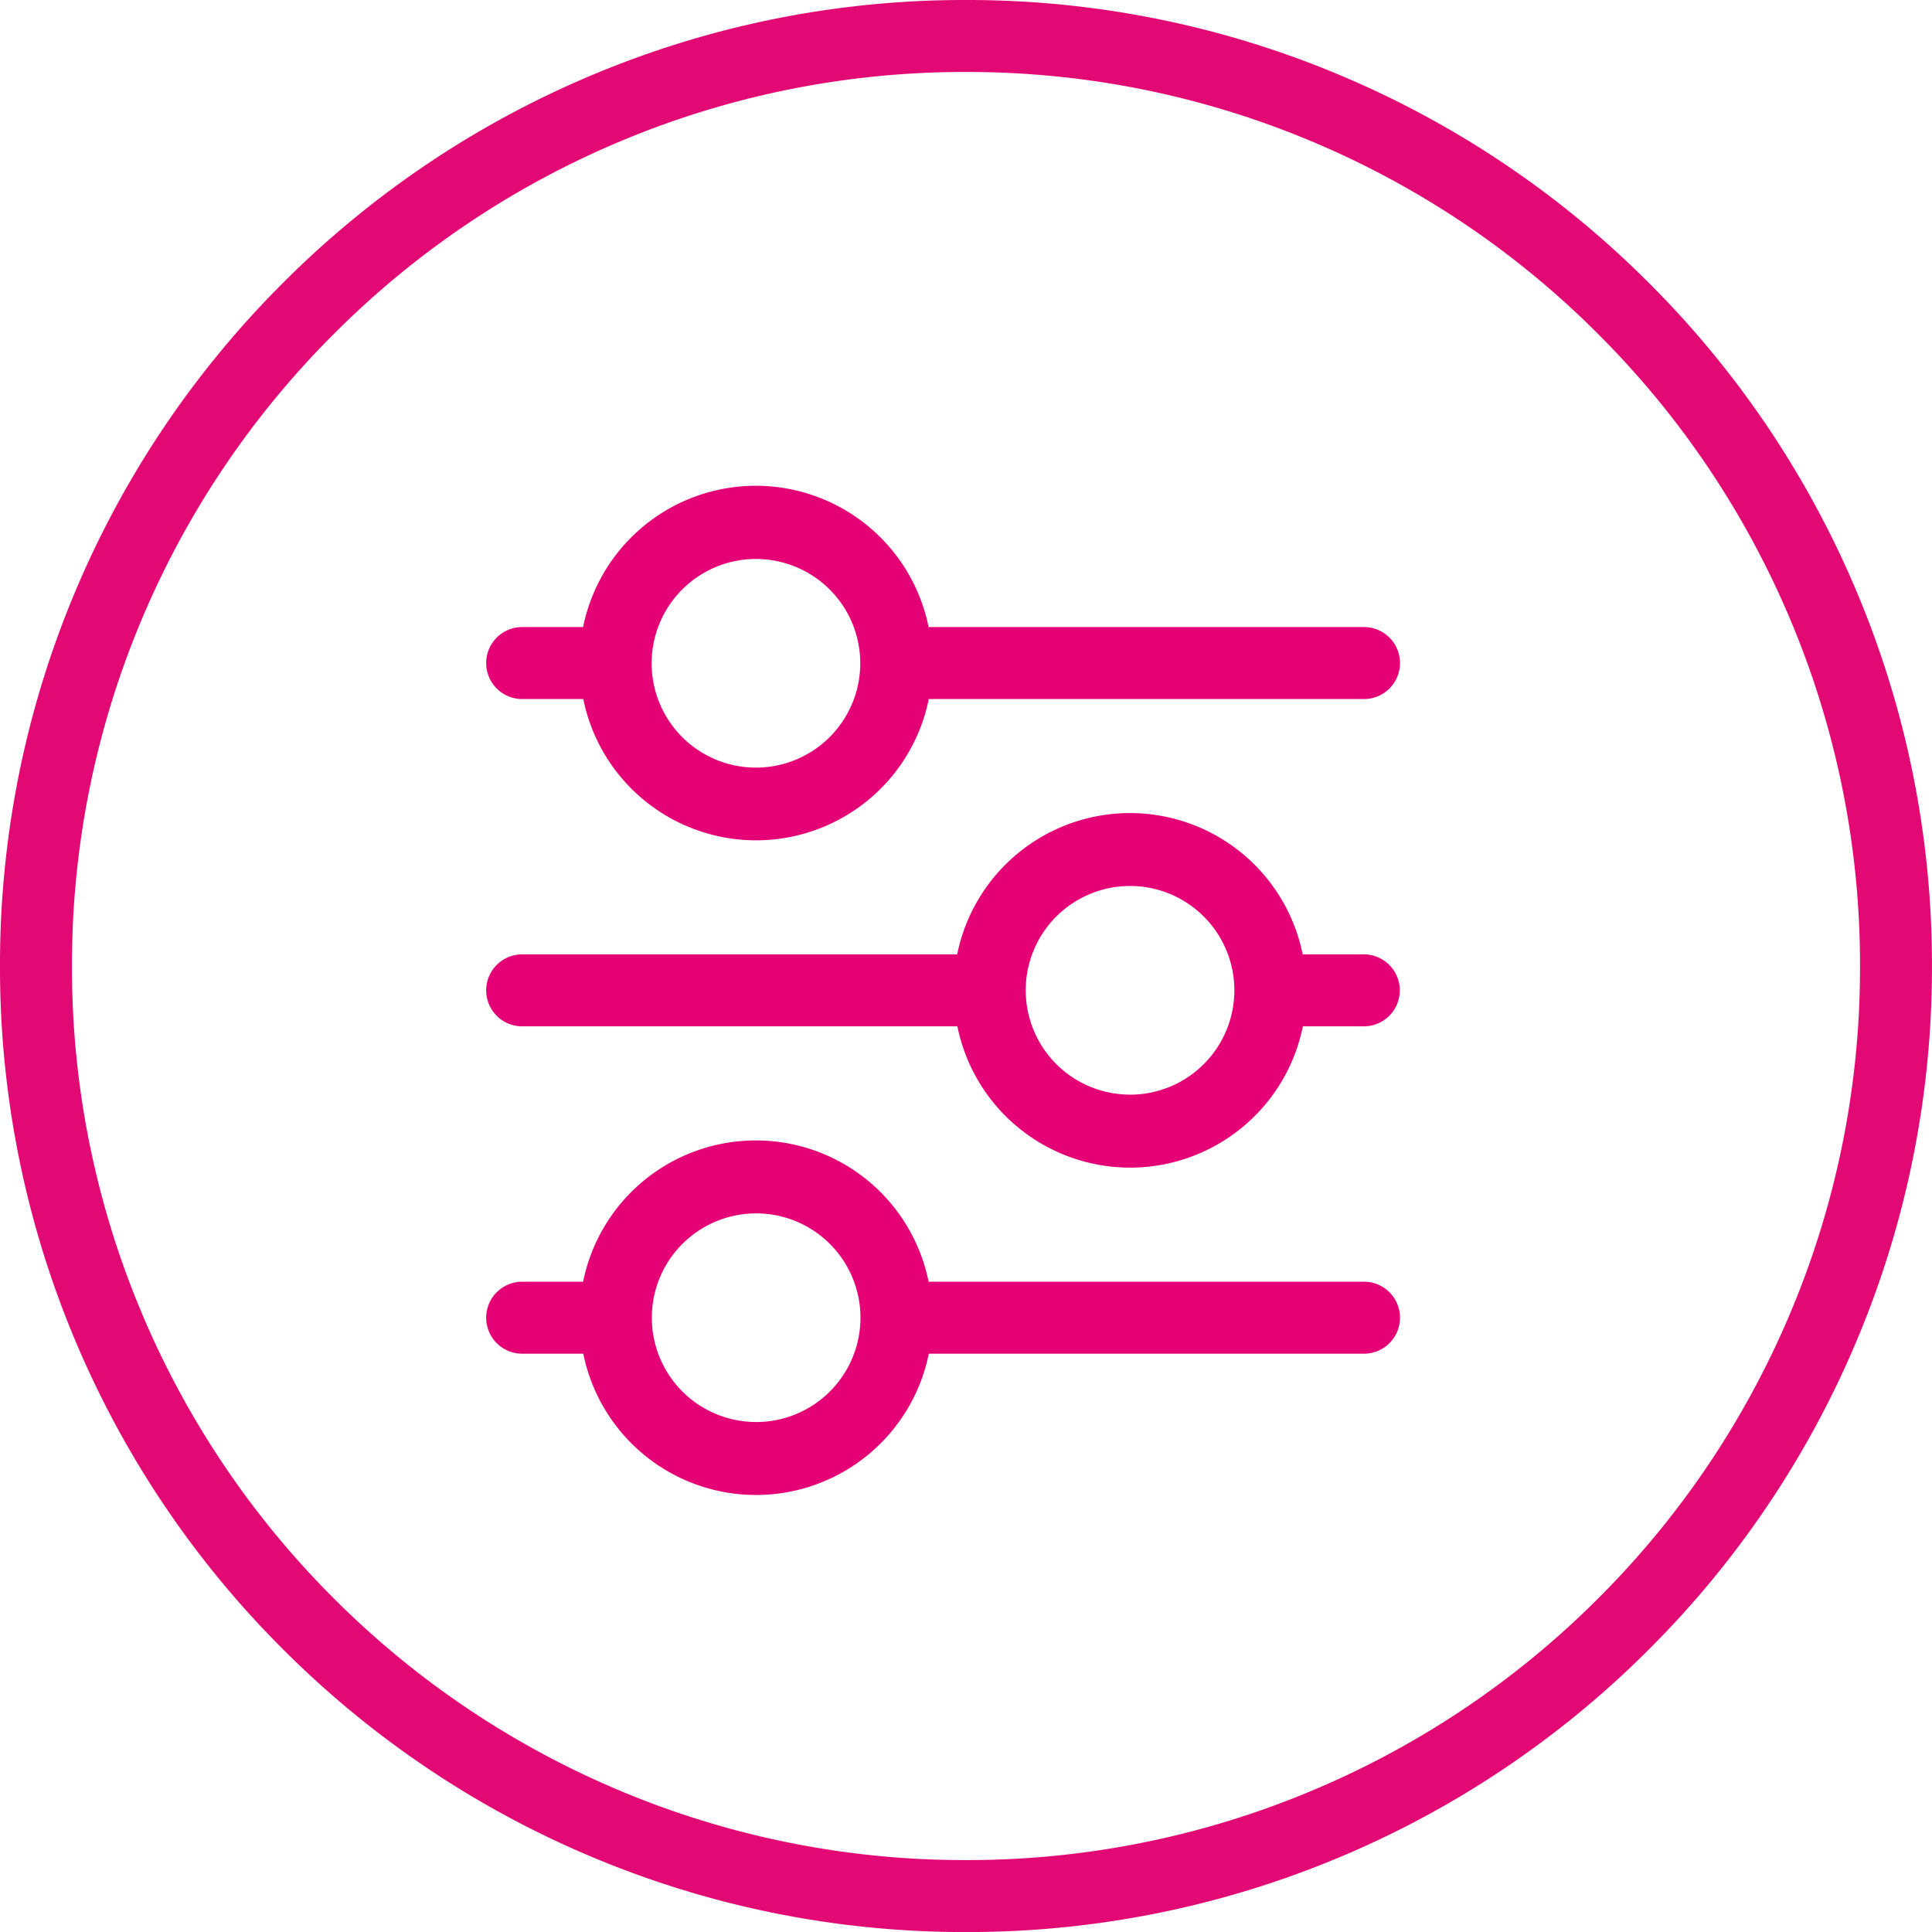
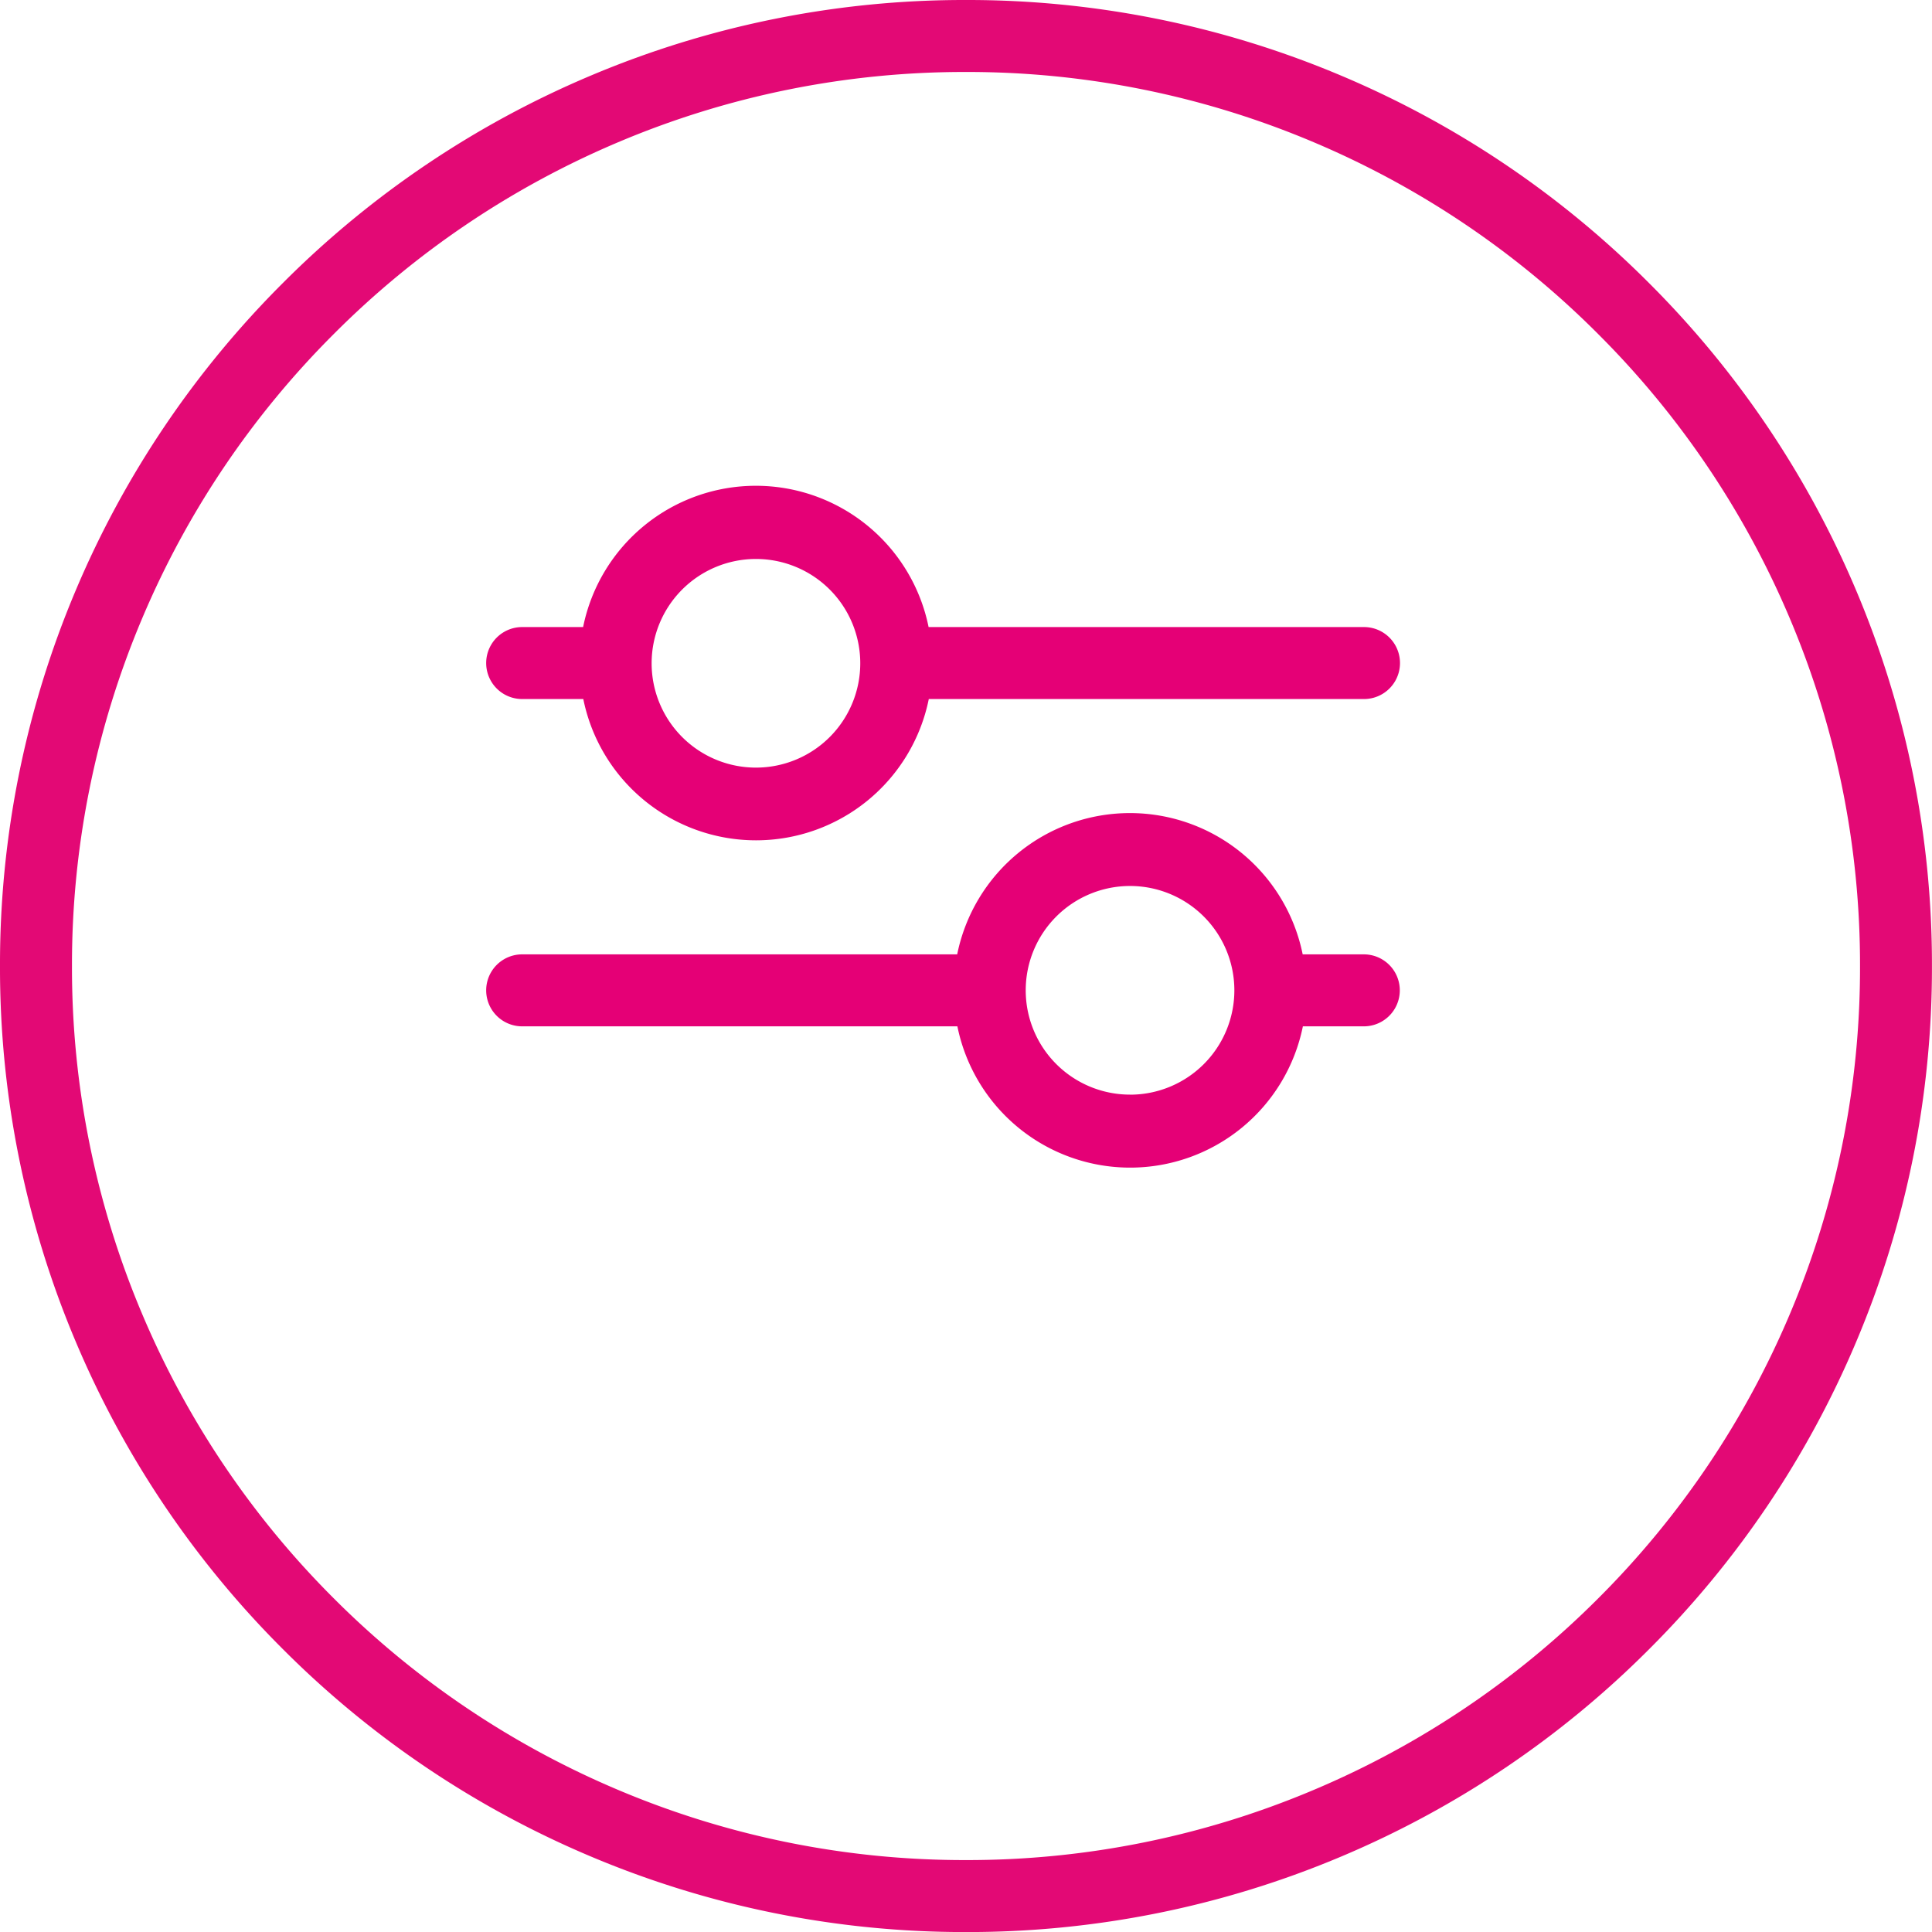
<svg xmlns="http://www.w3.org/2000/svg" width="40.263" height="40.264" viewBox="0 0 40.263 40.264">
  <g id="Gruppe_3912" data-name="Gruppe 3912" transform="translate(-159.868 -1456.867)">
    <g id="Gruppe_3380" data-name="Gruppe 3380" transform="translate(166.7 1465.016)">
      <path id="Pfad_386" data-name="Pfad 386" d="M4.05,6.419H5.324a3.673,3.673,0,0,0,7.2,0h9.07a.75.75,0,0,0,0-1.5H12.52a3.673,3.673,0,0,0-7.2,0H4.05a.75.75,0,1,0,0,1.5ZM8.922,3.5A2.174,2.174,0,1,1,6.748,5.669h0A2.174,2.174,0,0,1,8.922,3.5Z" transform="translate(0)" fill="#e50076" />
      <path id="Pfad_387" data-name="Pfad 387" d="M21.59,14.019H20.316a3.673,3.673,0,0,0-7.2,0H4.05a.75.75,0,1,0,0,1.5h9.07a3.673,3.673,0,0,0,7.2,0H21.59a.75.75,0,0,0,0-1.5Zm-4.872,2.923a2.174,2.174,0,1,1,2.174-2.174h0A2.174,2.174,0,0,1,16.718,16.943Z" transform="translate(0 -2.279)" fill="#e50076" />
-       <path id="Pfad_388" data-name="Pfad 388" d="M21.59,23.119H12.52a3.673,3.673,0,0,0-7.2,0H4.05a.75.75,0,1,0,0,1.5H5.324a3.673,3.673,0,0,0,7.2,0h9.07a.75.75,0,0,0,0-1.5ZM8.922,26.043A2.174,2.174,0,1,1,11.1,23.869h0A2.174,2.174,0,0,1,8.922,26.043Z" transform="translate(0 -4.557)" fill="#e50076" />
    </g>
    <g id="Gruppe_3911" data-name="Gruppe 3911" transform="translate(160.618 1457.617)">
      <path id="Pfad_26" data-name="Pfad 26" d="M-3.848-6.947a20.009,20.009,0,0,1-7.836-1.582,20.064,20.064,0,0,1-6.4-4.313,20.06,20.06,0,0,1-4.314-6.4,20,20,0,0,1-1.582-7.836A20.008,20.008,0,0,1-22.4-34.912a20.072,20.072,0,0,1,4.314-6.4,20.067,20.067,0,0,1,6.4-4.316,20,20,0,0,1,7.836-1.583,20,20,0,0,1,7.836,1.583,20.067,20.067,0,0,1,6.4,4.316,20.072,20.072,0,0,1,4.314,6.4,20.008,20.008,0,0,1,1.582,7.836A20,20,0,0,1,14.7-19.24a20.06,20.06,0,0,1-4.314,6.4,20.064,20.064,0,0,1-6.4,4.313A20.009,20.009,0,0,1-3.848-6.947Zm0-38.764A18.507,18.507,0,0,0-11.1-44.246a18.574,18.574,0,0,0-5.923,3.995,18.579,18.579,0,0,0-3.993,5.924,18.516,18.516,0,0,0-1.464,7.252,18.51,18.51,0,0,0,1.464,7.251A18.567,18.567,0,0,0-17.023-13.9,18.571,18.571,0,0,0-11.1-9.91,18.517,18.517,0,0,0-3.848-8.447,18.517,18.517,0,0,0,3.4-9.91,18.571,18.571,0,0,0,9.326-13.9a18.567,18.567,0,0,0,3.993-5.922,18.51,18.51,0,0,0,1.464-7.251,18.516,18.516,0,0,0-1.464-7.252,18.579,18.579,0,0,0-3.993-5.924A18.574,18.574,0,0,0,3.4-44.246,18.507,18.507,0,0,0-3.848-45.711Z" transform="translate(23.23 46.461)" fill="#e30975" />
    </g>
  </g>
</svg>